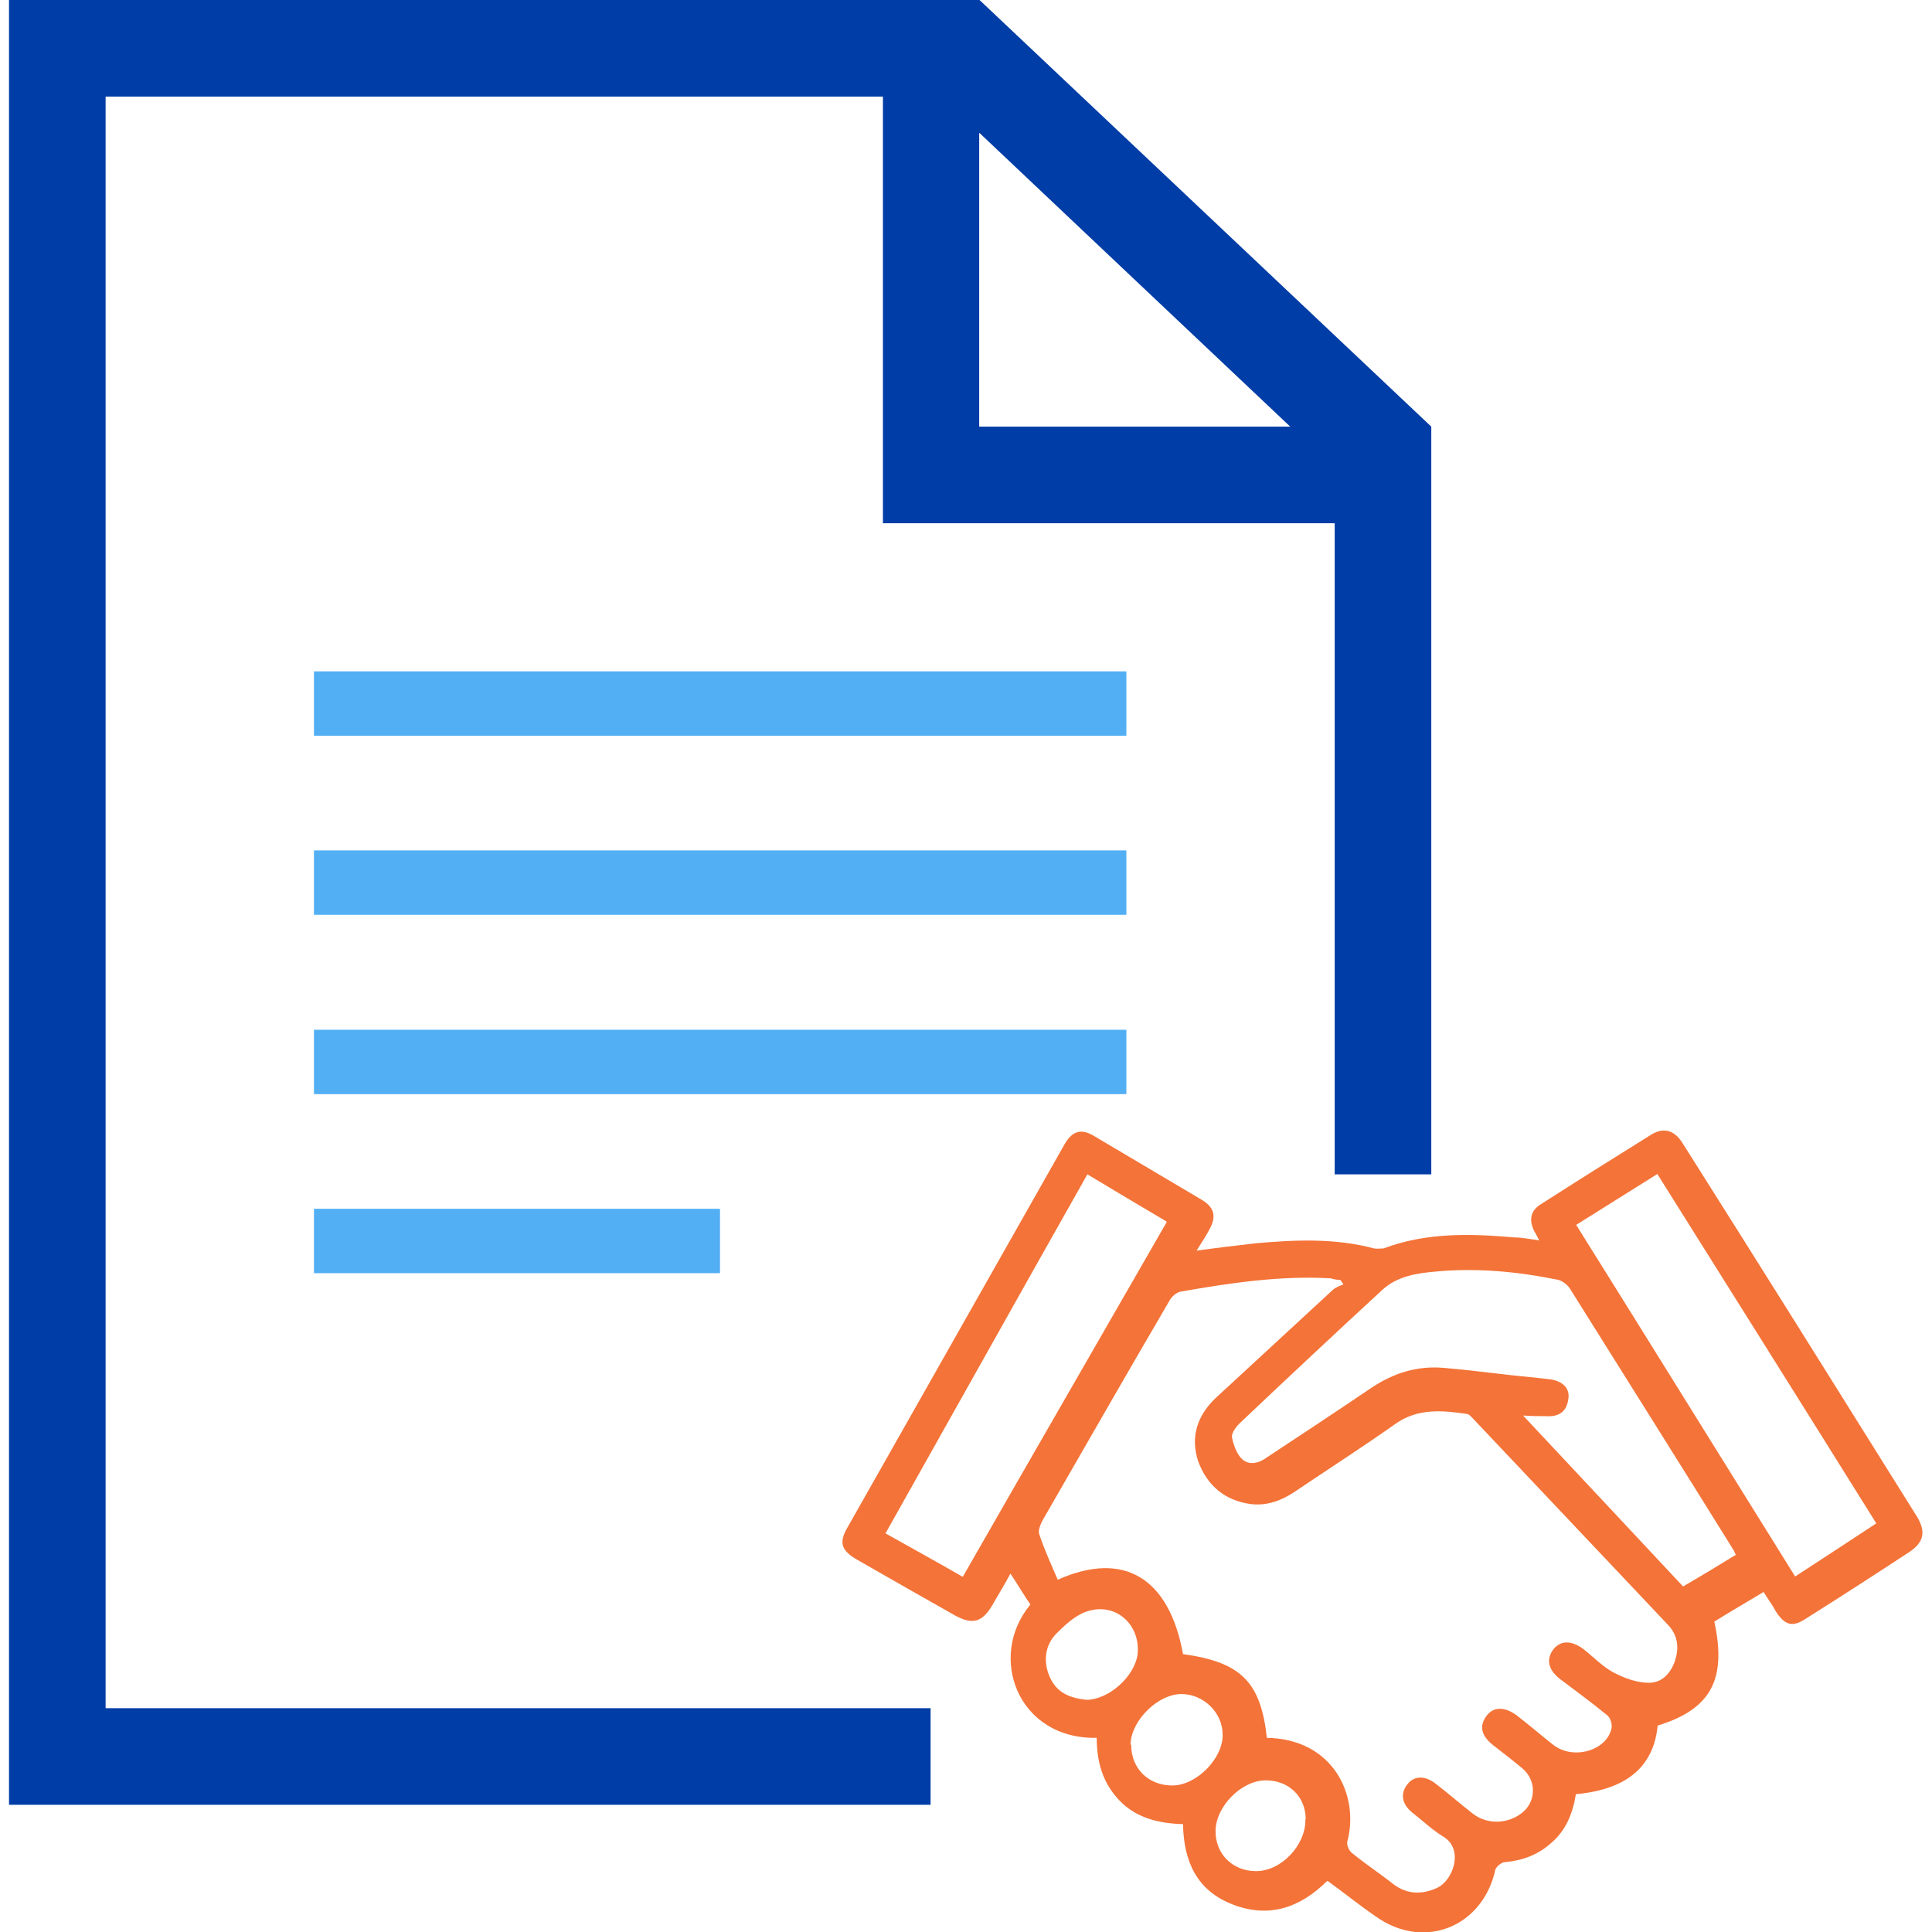
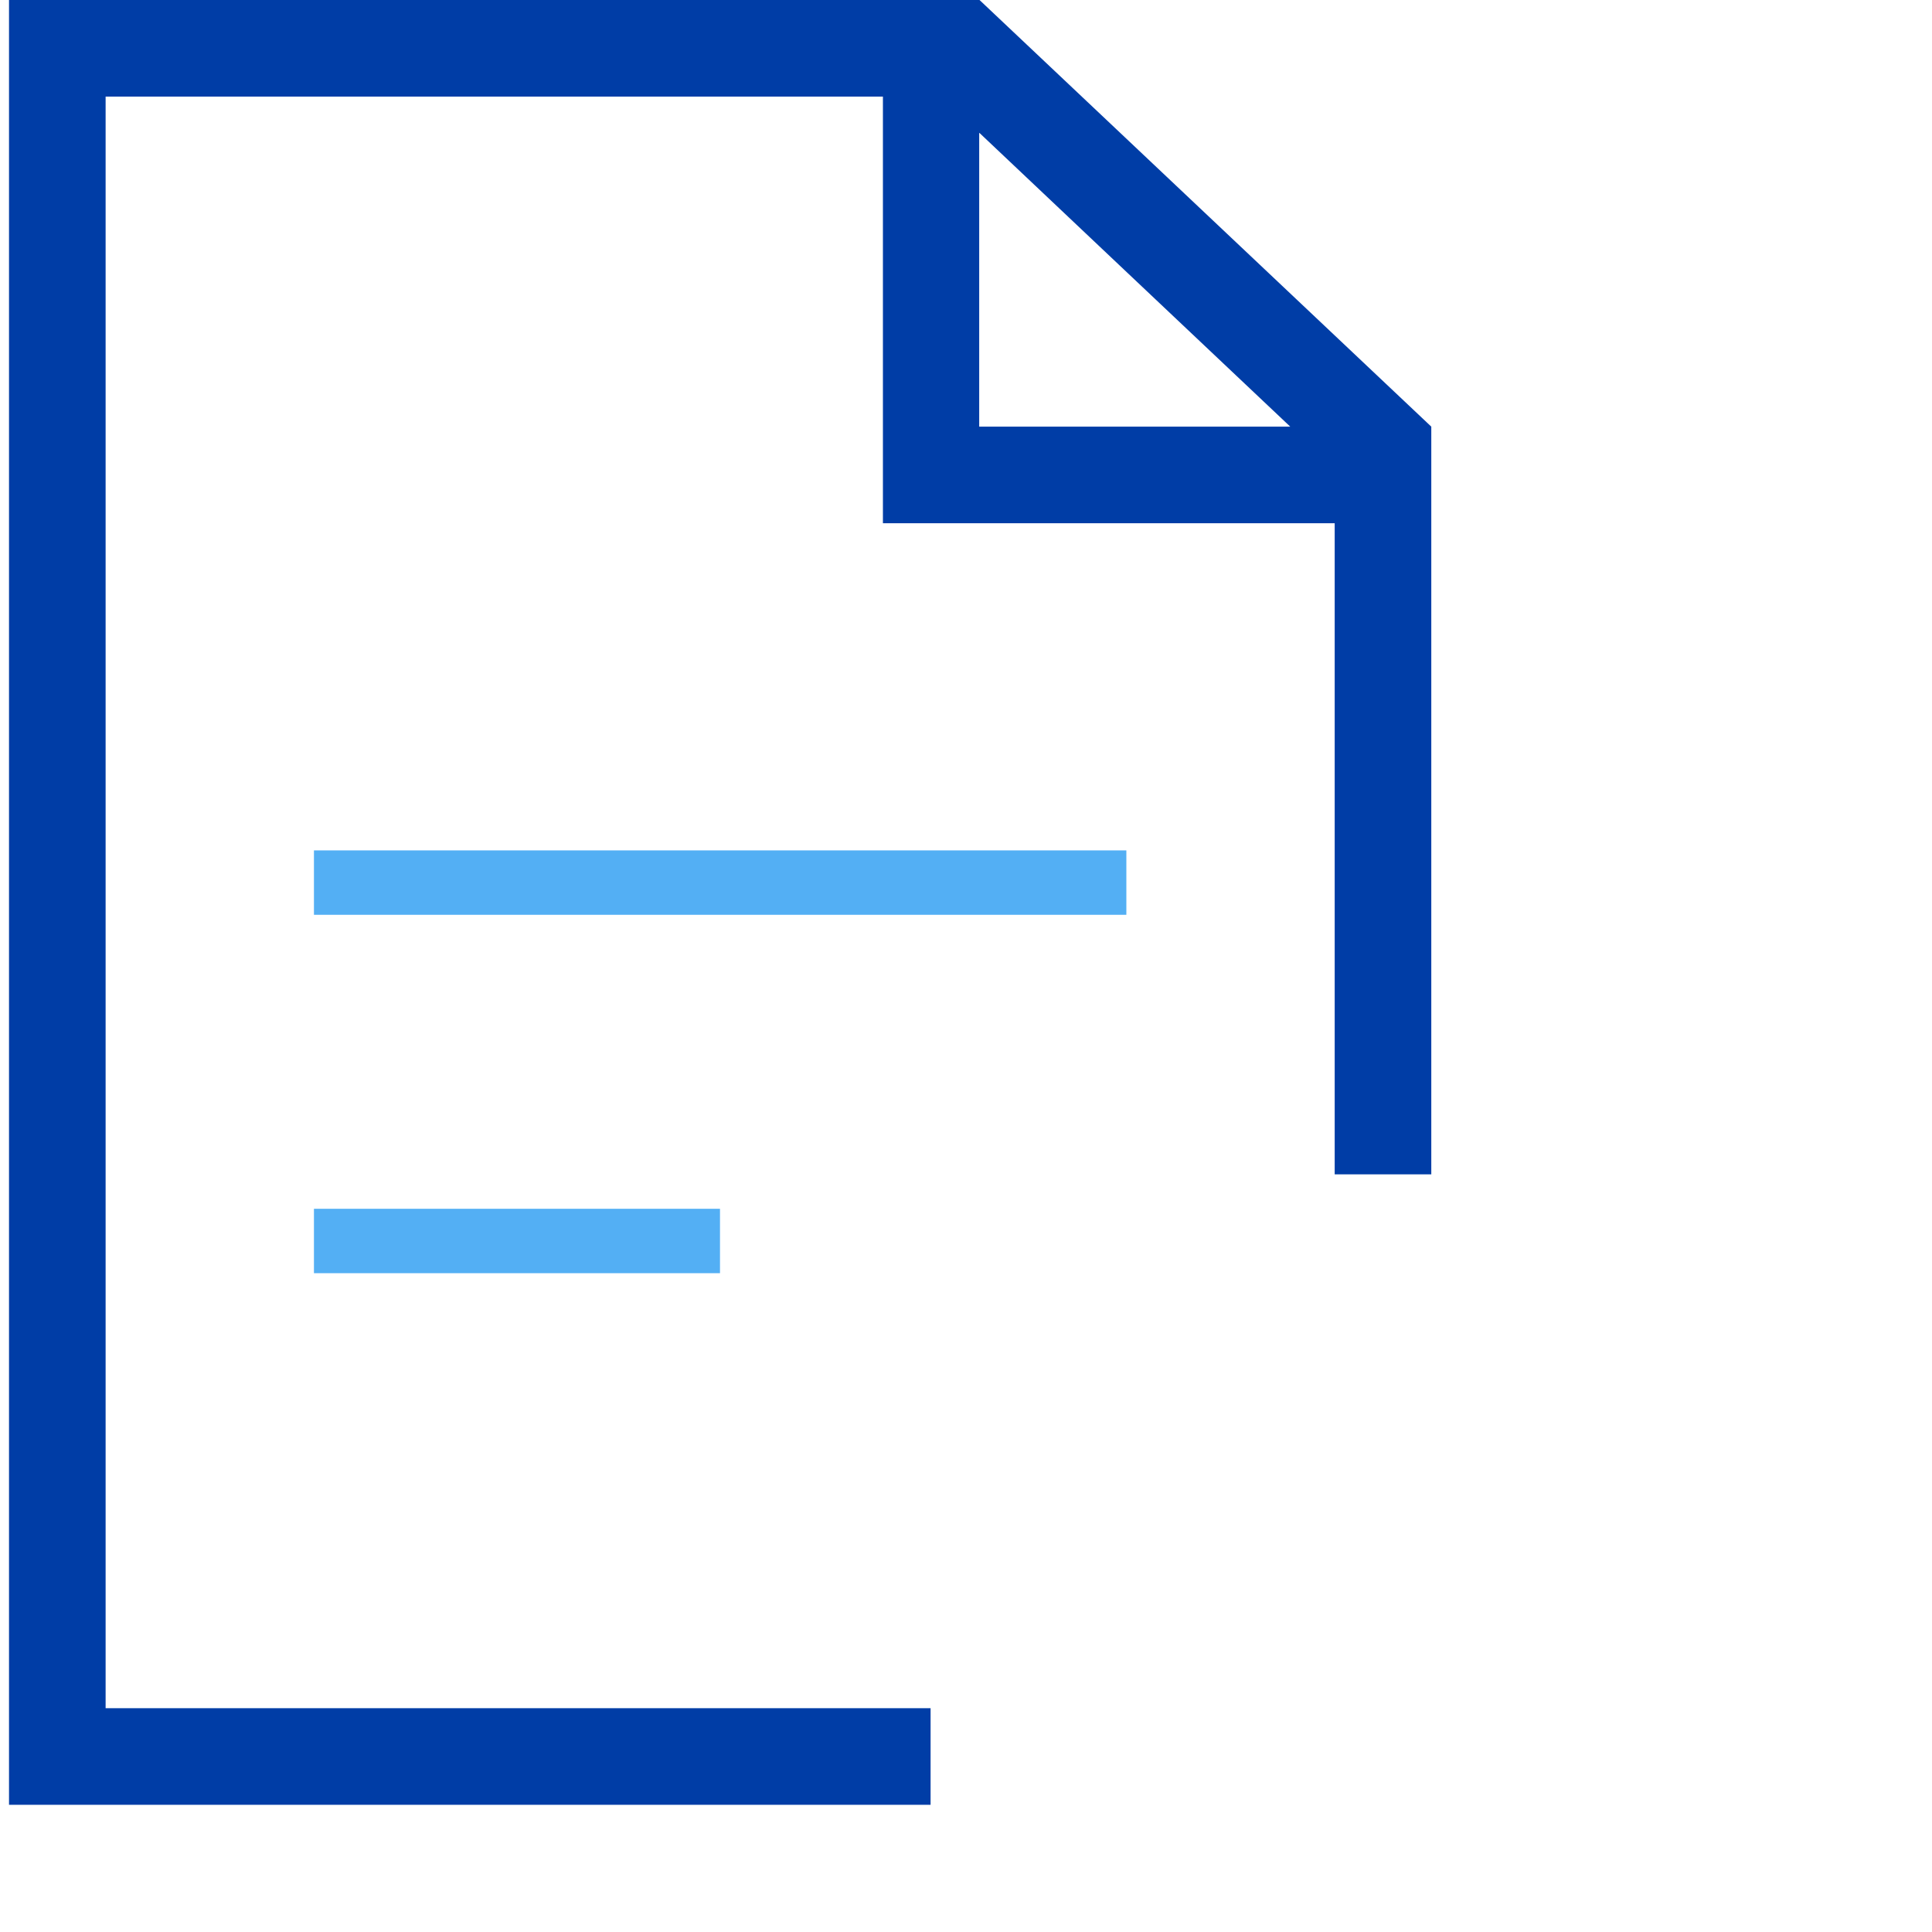
<svg xmlns="http://www.w3.org/2000/svg" id="Livello_1" data-name="Livello 1" viewBox="0 0 60 60">
  <defs>
    <style>
      .cls-1 {
        fill: #f47338;
      }

      .cls-2 {
        fill: #003da6;
      }

      .cls-3 {
        fill: #53aff4;
      }
    </style>
  </defs>
  <g id="Rettangolo_1929" data-name="Rettangolo 1929">
    <rect class="cls-3" x="9.75" y="26.41" width="25.23" height="2" />
  </g>
  <g id="Rettangolo_1929-2" data-name="Rettangolo 1929">
-     <rect class="cls-3" x="9.75" y="31.98" width="25.23" height="2" />
-   </g>
+     </g>
  <g id="Rettangolo_1929-3" data-name="Rettangolo 1929">
    <rect class="cls-3" x="9.75" y="37.54" width="12.61" height="2" />
  </g>
  <path class="cls-2" d="M28.9,53.05H3.28V3H27.42v13.25h14.03v20.22h3V13.25L30.42,0H.28V56.05H28.9v-3Zm1.52-48.92l4.58,4.33,5.07,4.79h-9.66V4.13Z" />
  <g id="Rettangolo_1929-4" data-name="Rettangolo 1929">
-     <rect class="cls-3" x="9.75" y="20.85" width="25.23" height="2" />
-   </g>
-   <path class="cls-1" d="M41.22,58.41c-.85,.85-1.83,1.17-2.95,.73-1.1-.43-1.51-1.33-1.53-2.49-.73-.02-1.44-.18-1.97-.73-.53-.55-.71-1.21-.71-1.95-2.45,.05-3.41-2.52-2.06-4.14-.21-.3-.39-.62-.62-.96-.18,.34-.37,.64-.55,.96-.32,.55-.62,.64-1.17,.34-1.01-.57-2.01-1.14-3.02-1.72-.53-.3-.6-.55-.3-1.05,2.24-3.96,4.49-7.92,6.73-11.88,.23-.39,.5-.48,.89-.25,1.12,.66,2.24,1.33,3.36,1.99,.41,.25,.46,.53,.23,.94-.11,.21-.25,.41-.39,.64,.64-.09,1.24-.16,1.85-.23,1.24-.11,2.45-.16,3.66,.16,.09,.02,.21,0,.3,0,1.33-.5,2.7-.46,4.07-.34,.23,0,.46,.05,.76,.09-.07-.14-.11-.21-.16-.3-.16-.34-.11-.62,.21-.82,1.14-.73,2.27-1.44,3.41-2.15,.39-.25,.73-.16,.98,.23,2.45,3.87,4.88,7.76,7.3,11.63,.27,.46,.21,.78-.23,1.08-1.08,.71-2.15,1.4-3.23,2.08-.41,.27-.64,.21-.92-.21-.11-.21-.25-.39-.39-.62-.53,.32-1.05,.62-1.53,.92,.39,1.81-.11,2.72-1.76,3.23-.11,1.12-.78,1.97-2.54,2.13-.09,.57-.3,1.12-.76,1.51-.41,.37-.89,.55-1.44,.6-.11,0-.27,.14-.3,.23-.39,1.79-2.22,2.52-3.71,1.46-.5-.34-.98-.73-1.49-1.1h-.05Zm-1.9-4.44c2.08,.02,2.91,1.79,2.52,3.23-.02,.09,.05,.27,.14,.34,.41,.34,.87,.64,1.3,.98,.43,.32,.89,.32,1.35,.11,.5-.23,.85-1.21,.18-1.6-.34-.21-.62-.48-.94-.73-.34-.27-.39-.6-.16-.89,.21-.27,.55-.27,.87-.02,.39,.3,.76,.62,1.14,.92,.46,.37,1.12,.34,1.56-.02s.43-1.01,0-1.37c-.3-.25-.62-.5-.92-.73-.37-.3-.43-.6-.18-.92,.21-.27,.55-.27,.92,0,.39,.3,.76,.62,1.14,.92,.62,.48,1.67,.18,1.81-.53,.02-.14-.05-.34-.16-.41-.48-.39-.98-.76-1.46-1.12-.37-.3-.41-.62-.18-.92,.23-.27,.55-.27,.92,0,.32,.25,.6,.55,.94,.73s.73,.32,1.1,.32c.39,0,.66-.27,.8-.66,.14-.41,.11-.8-.21-1.14-2.01-2.13-4.03-4.26-6.04-6.39-.07-.07-.14-.16-.21-.16-.76-.11-1.51-.18-2.2,.3-1.03,.73-2.11,1.42-3.16,2.13-.41,.27-.85,.43-1.35,.37-.8-.11-1.35-.57-1.63-1.33-.25-.76-.02-1.42,.53-1.95,1.21-1.12,2.43-2.24,3.64-3.36,.09-.09,.23-.14,.34-.18-.02-.05-.07-.09-.09-.14-.09,0-.21-.02-.3-.05-1.56-.09-3.11,.14-4.65,.41-.14,.02-.3,.16-.37,.3-1.33,2.27-2.63,4.55-3.94,6.82-.07,.14-.14,.32-.09,.43,.16,.48,.37,.94,.57,1.4,2.06-.92,3.46-.05,3.89,2.31,1.81,.25,2.43,.87,2.61,2.66l-.05-.05Zm14.6-5.65s-.05-.11-.07-.16c-1.69-2.72-3.41-5.45-5.1-8.15-.07-.11-.25-.25-.39-.27-1.24-.25-2.49-.37-3.78-.25-.57,.05-1.17,.14-1.63,.55-1.49,1.37-2.98,2.77-4.46,4.17-.11,.11-.25,.3-.23,.43,.05,.23,.14,.5,.3,.66,.23,.23,.55,.14,.8-.05,1.08-.71,2.15-1.42,3.23-2.15,.69-.46,1.42-.69,2.24-.62,.57,.05,1.12,.11,1.69,.18,.55,.07,1.1,.11,1.65,.18,.41,.07,.6,.32,.53,.64-.05,.34-.27,.53-.69,.5-.21,0-.41,0-.71-.02,1.72,1.83,3.34,3.57,4.97,5.31,.55-.32,1.08-.64,1.63-.98l.02,.02Zm-4.97-10.28c2.29,3.66,4.53,7.28,6.8,10.92,.87-.57,1.69-1.1,2.52-1.65-2.27-3.64-4.53-7.23-6.8-10.85-.85,.53-1.67,1.05-2.52,1.58Zm-12.73-.11c-.85-.5-1.65-.98-2.45-1.46-2.11,3.73-4.17,7.42-6.27,11.15,.82,.46,1.6,.89,2.4,1.35,2.11-3.69,4.21-7.32,6.34-11.03h-.02Zm-2.49,14.86c.71,0,1.51-.73,1.6-1.42,.09-.89-.64-1.58-1.49-1.35-.37,.09-.71,.39-.98,.66-.41,.37-.48,.92-.25,1.42,.23,.5,.66,.64,1.14,.69h-.02Zm1.4,1.4c0,.73,.53,1.26,1.28,1.26s1.58-.85,1.56-1.58c0-.69-.6-1.26-1.28-1.26-.73,0-1.56,.82-1.58,1.56l.02,.02Zm5.42,2.31c0-.71-.53-1.21-1.24-1.21-.76,0-1.56,.82-1.56,1.58,0,.71,.53,1.24,1.26,1.24,.78,0,1.53-.8,1.53-1.58v-.02Z" />
+     </g>
</svg>